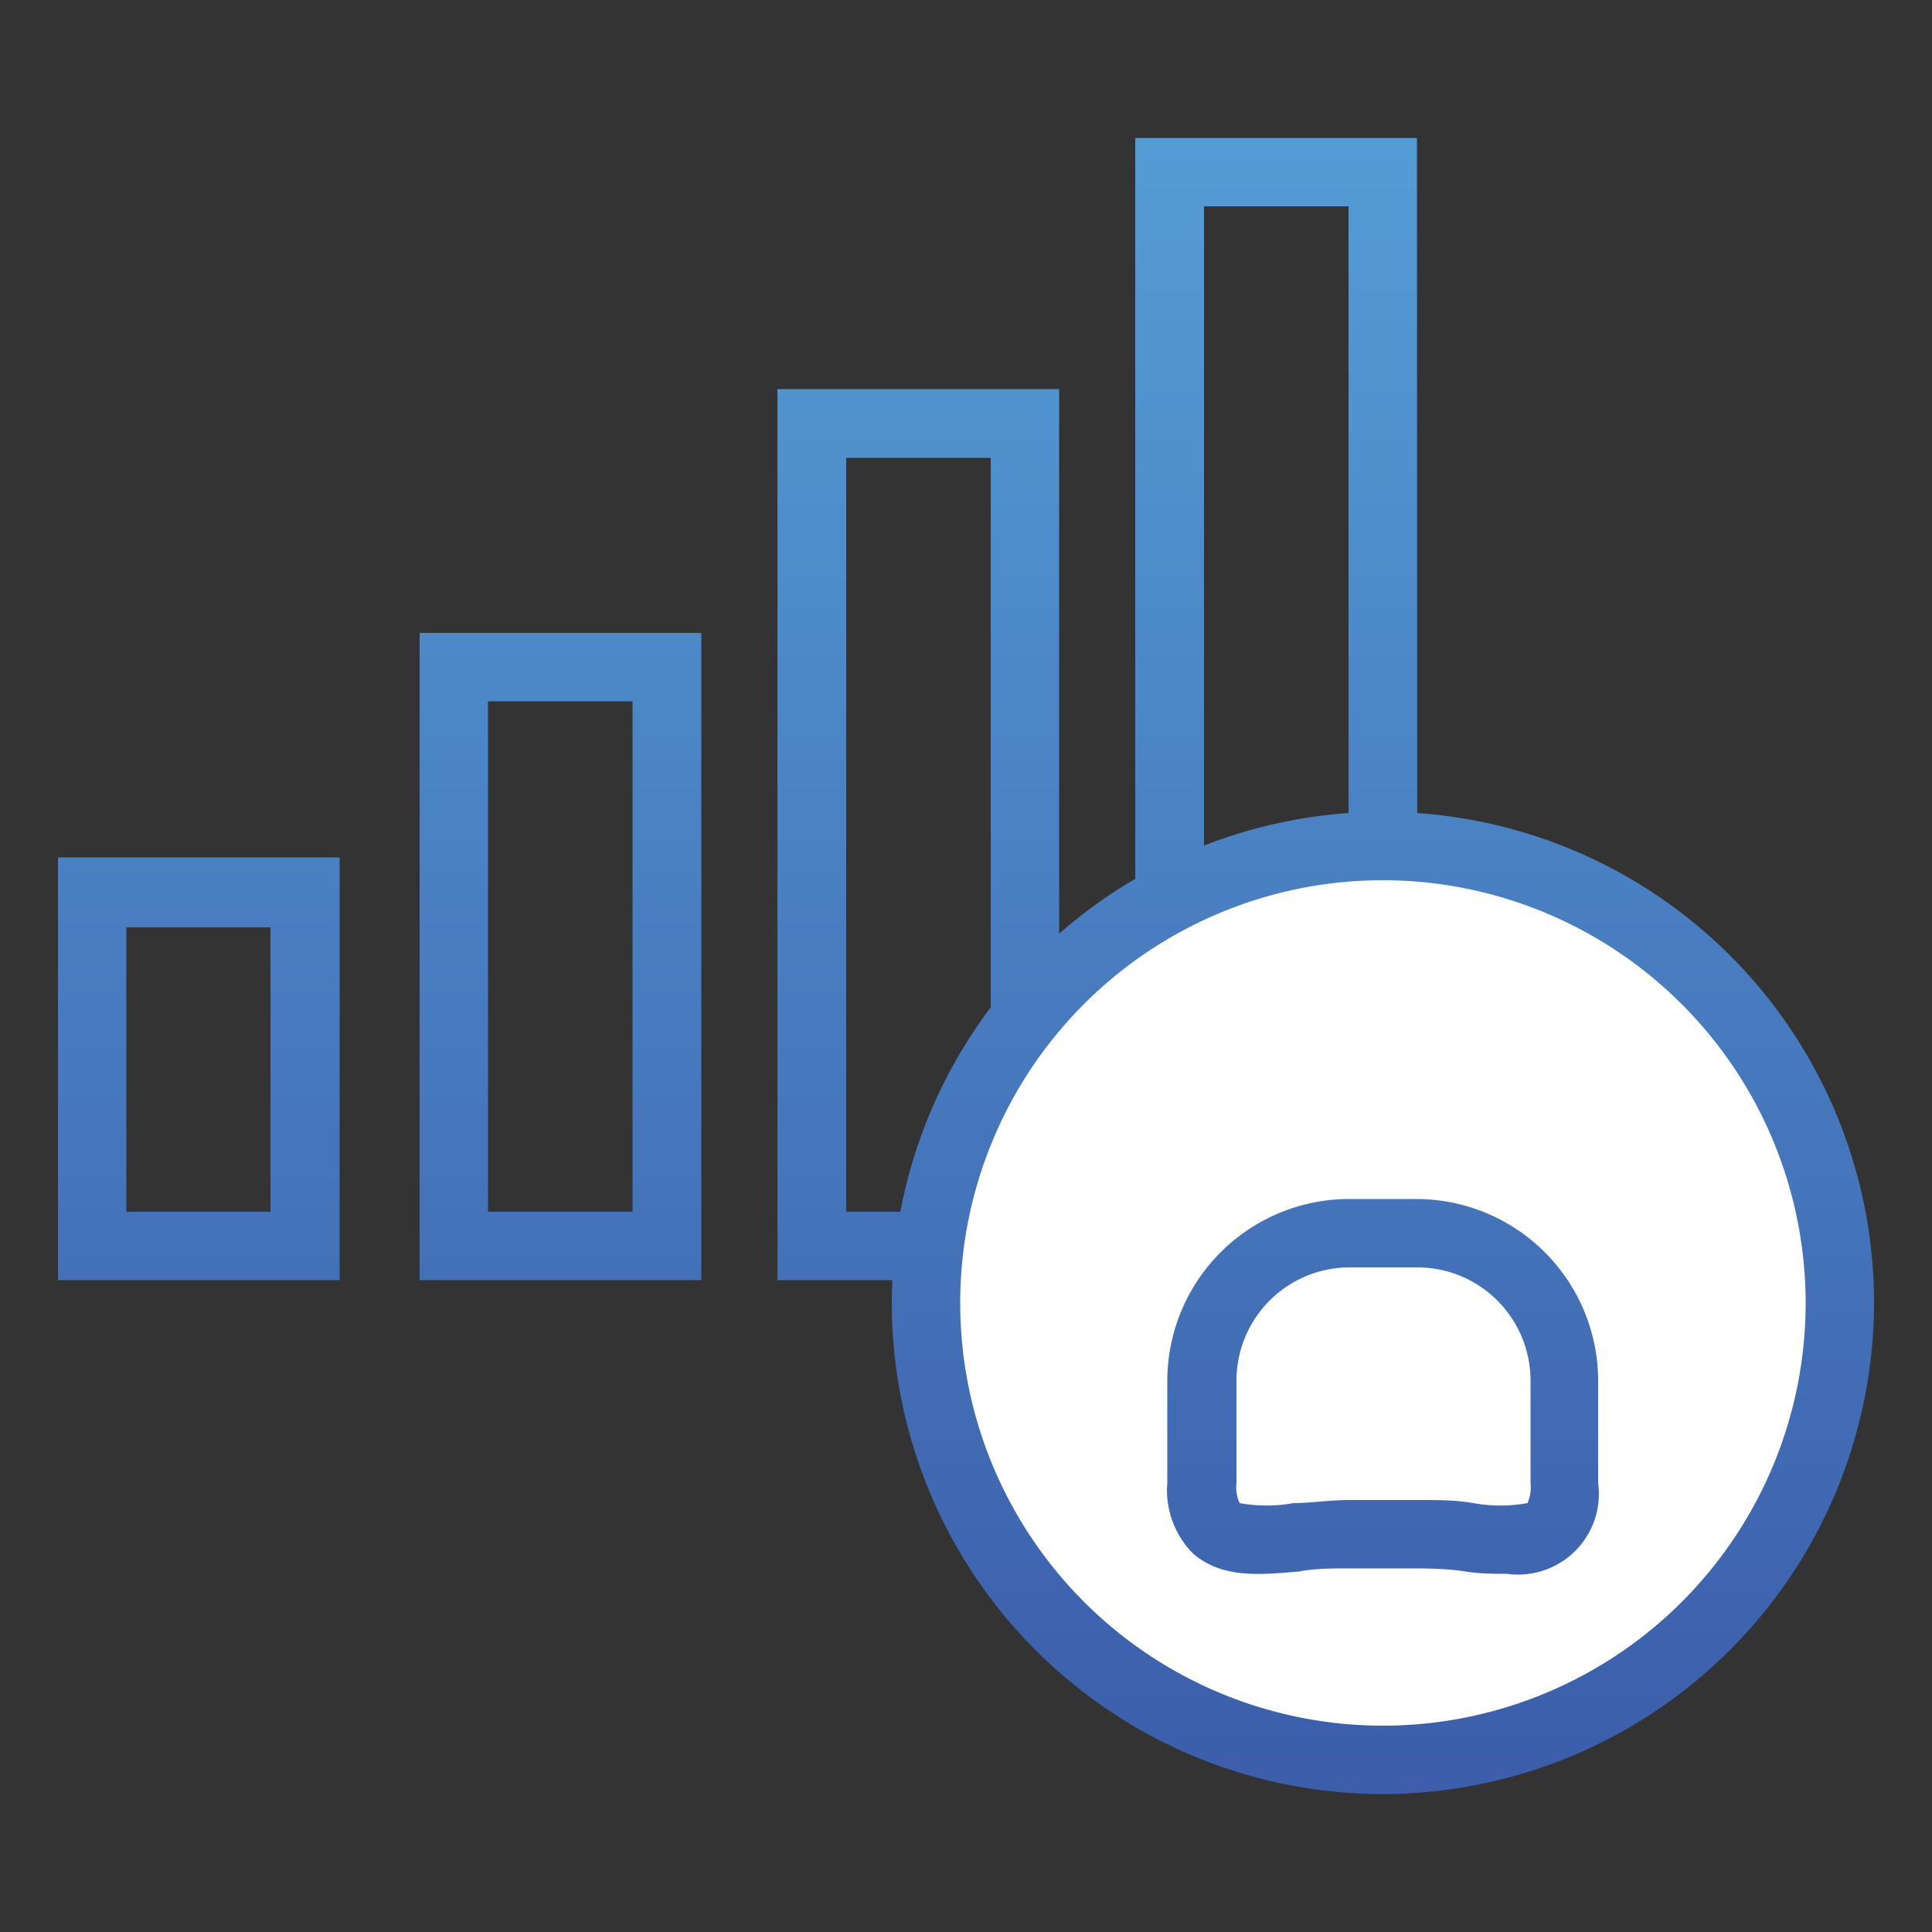
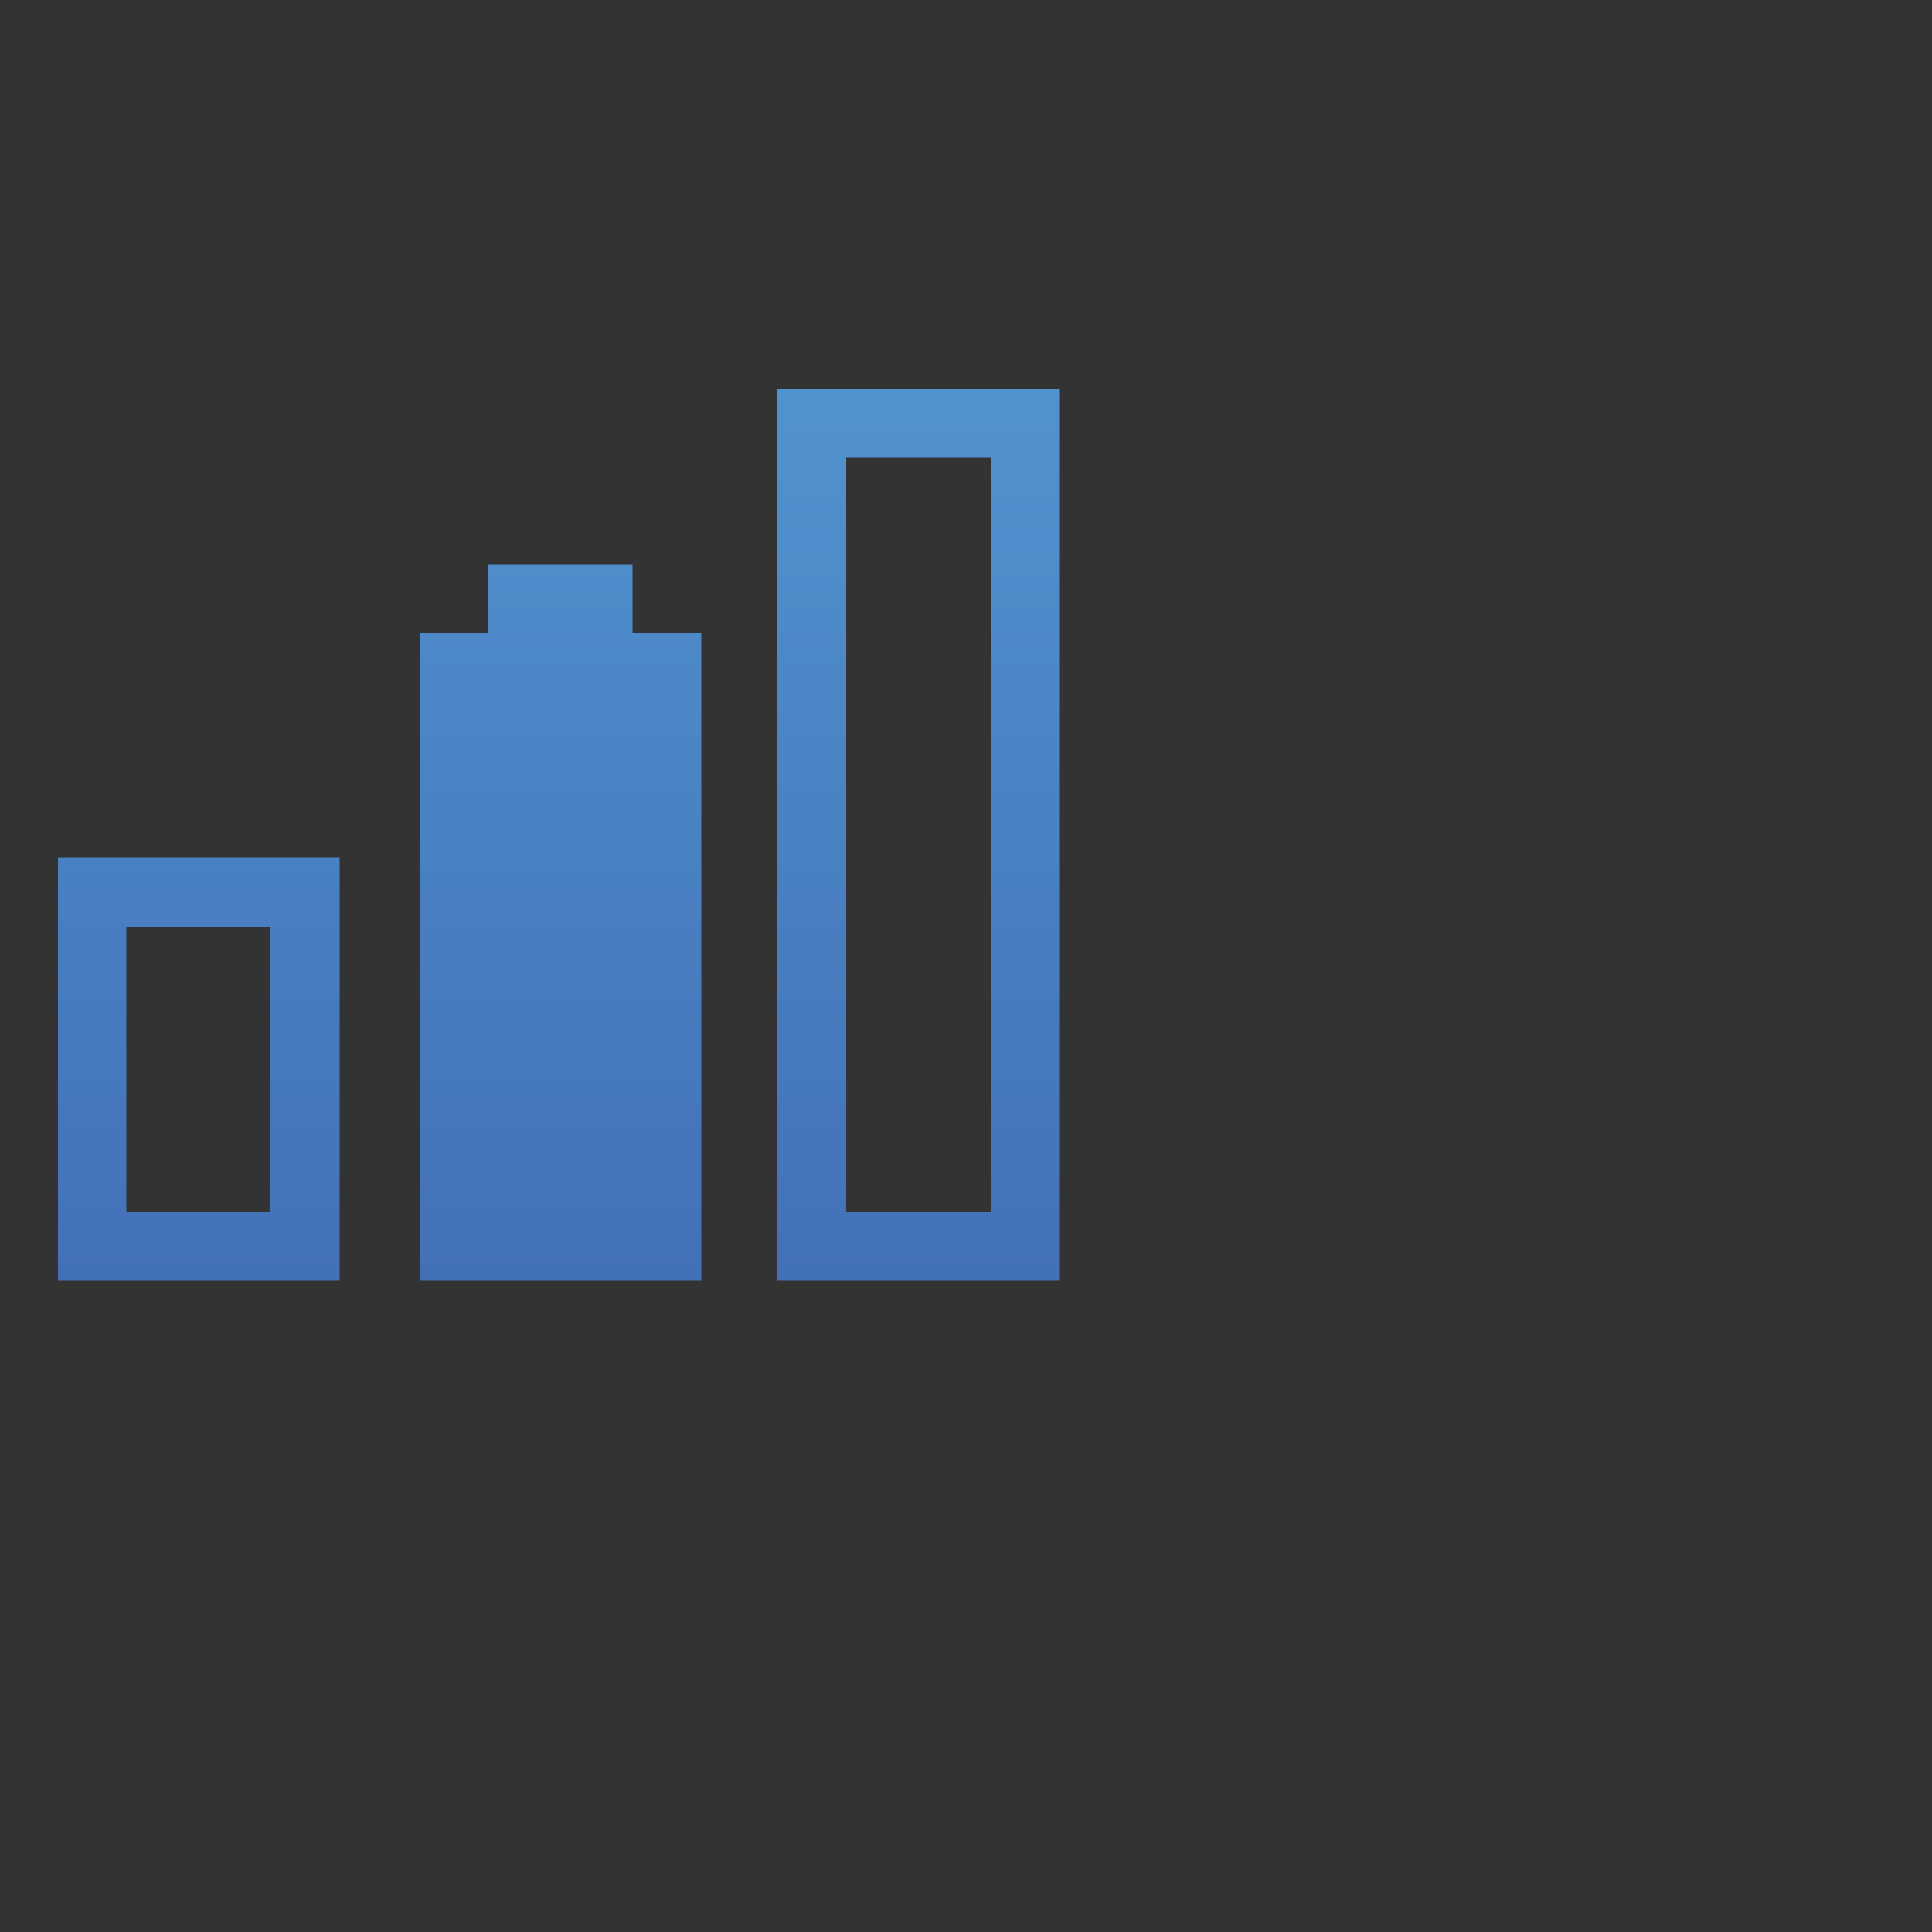
<svg xmlns="http://www.w3.org/2000/svg" xmlns:xlink="http://www.w3.org/1999/xlink" id="Layer_1" data-name="Layer 1" viewBox="0 0 50 50">
  <rect x="0" y="0" width="50" height="50" fill="#333333" stroke="none" />
  <defs>
    <style>.cls-1{fill:url(#linear-gradient);}.cls-2{fill:url(#linear-gradient-2);}.cls-3{fill:url(#linear-gradient-3);}.cls-4{fill:url(#linear-gradient-4);}.cls-5{fill:#fff;}.cls-6{fill:url(#linear-gradient-5);}</style>
    <linearGradient id="linear-gradient" x1="5.15" y1="3.86" x2="5.15" y2="45.68" gradientUnits="userSpaceOnUse">
      <stop offset="0" stop-color="#549cd5" />
      <stop offset="1" stop-color="#3c5eab" />
    </linearGradient>
    <linearGradient id="linear-gradient-2" x1="14.51" y1="3.86" x2="14.51" y2="45.68" xlink:href="#linear-gradient" />
    <linearGradient id="linear-gradient-3" x1="23.77" y1="3.86" x2="23.77" y2="45.68" xlink:href="#linear-gradient" />
    <linearGradient id="linear-gradient-4" x1="33.03" y1="3.86" x2="33.03" y2="45.68" xlink:href="#linear-gradient" />
    <linearGradient id="linear-gradient-5" x1="35.79" y1="3.86" x2="35.79" y2="45.68" xlink:href="#linear-gradient" />
  </defs>
  <title>sales</title>
  <path class="cls-1" d="M8.79,33.13H1.5V22.19H8.79ZM3.27,31.36H7V24H3.27Z" />
-   <path class="cls-2" d="M18.15,33.13H10.86V16.38h7.29Zm-5.52-1.77h3.74V18.15H12.63Z" />
+   <path class="cls-2" d="M18.15,33.13H10.86V16.38h7.29m-5.52-1.77h3.74V18.15H12.63Z" />
  <path class="cls-3" d="M27.41,33.13H20.12V10.07h7.29ZM21.9,31.36h3.74V11.85H21.9Z" />
-   <path class="cls-4" d="M36.68,24.7H29.38V3.57h7.29Zm-5.52-1.77H34.9V5.34H31.16Z" />
-   <rect class="cls-5" x="23.97" y="21.9" width="23.65" height="23.65" rx="11.82" ry="11.82" />
-   <path class="cls-6" d="M35.79,46.43A12.71,12.71,0,1,1,48.5,33.72,12.73,12.73,0,0,1,35.79,46.43Zm0-23.65A10.94,10.94,0,1,0,46.73,33.72,10.95,10.95,0,0,0,35.79,22.78Z" />
-   <path class="cls-6" d="M36,32.8h-.33a3.82,3.82,0,0,1,0-7.65H36a3.82,3.82,0,0,1,0,7.65Zm-.33-5.87a2.05,2.05,0,1,0,0,4.1H36a2.05,2.05,0,1,0,0-4.1Z" />
-   <path class="cls-6" d="M39,40.73c-.34,0-.7,0-1.07-.06s-.85-.08-1.29-.08H34.91c-.44,0-.88,0-1.29.08-1.05.09-2,.18-2.75-.47a2.33,2.33,0,0,1-.66-1.83V35.73a4.71,4.71,0,0,1,4.7-4.7h1.75a4.71,4.71,0,0,1,4.7,4.7v2.65A2.09,2.09,0,0,1,39,40.73ZM34.91,32.8A2.93,2.93,0,0,0,32,35.73v2.65a1,1,0,0,0,.08.52,3.93,3.93,0,0,0,1.4,0c.43,0,.93-.08,1.45-.08h1.75c.52,0,1,0,1.45.08a3.92,3.92,0,0,0,1.4,0,1,1,0,0,0,.08-.52V35.73a2.93,2.93,0,0,0-2.93-2.93Z" />
</svg>